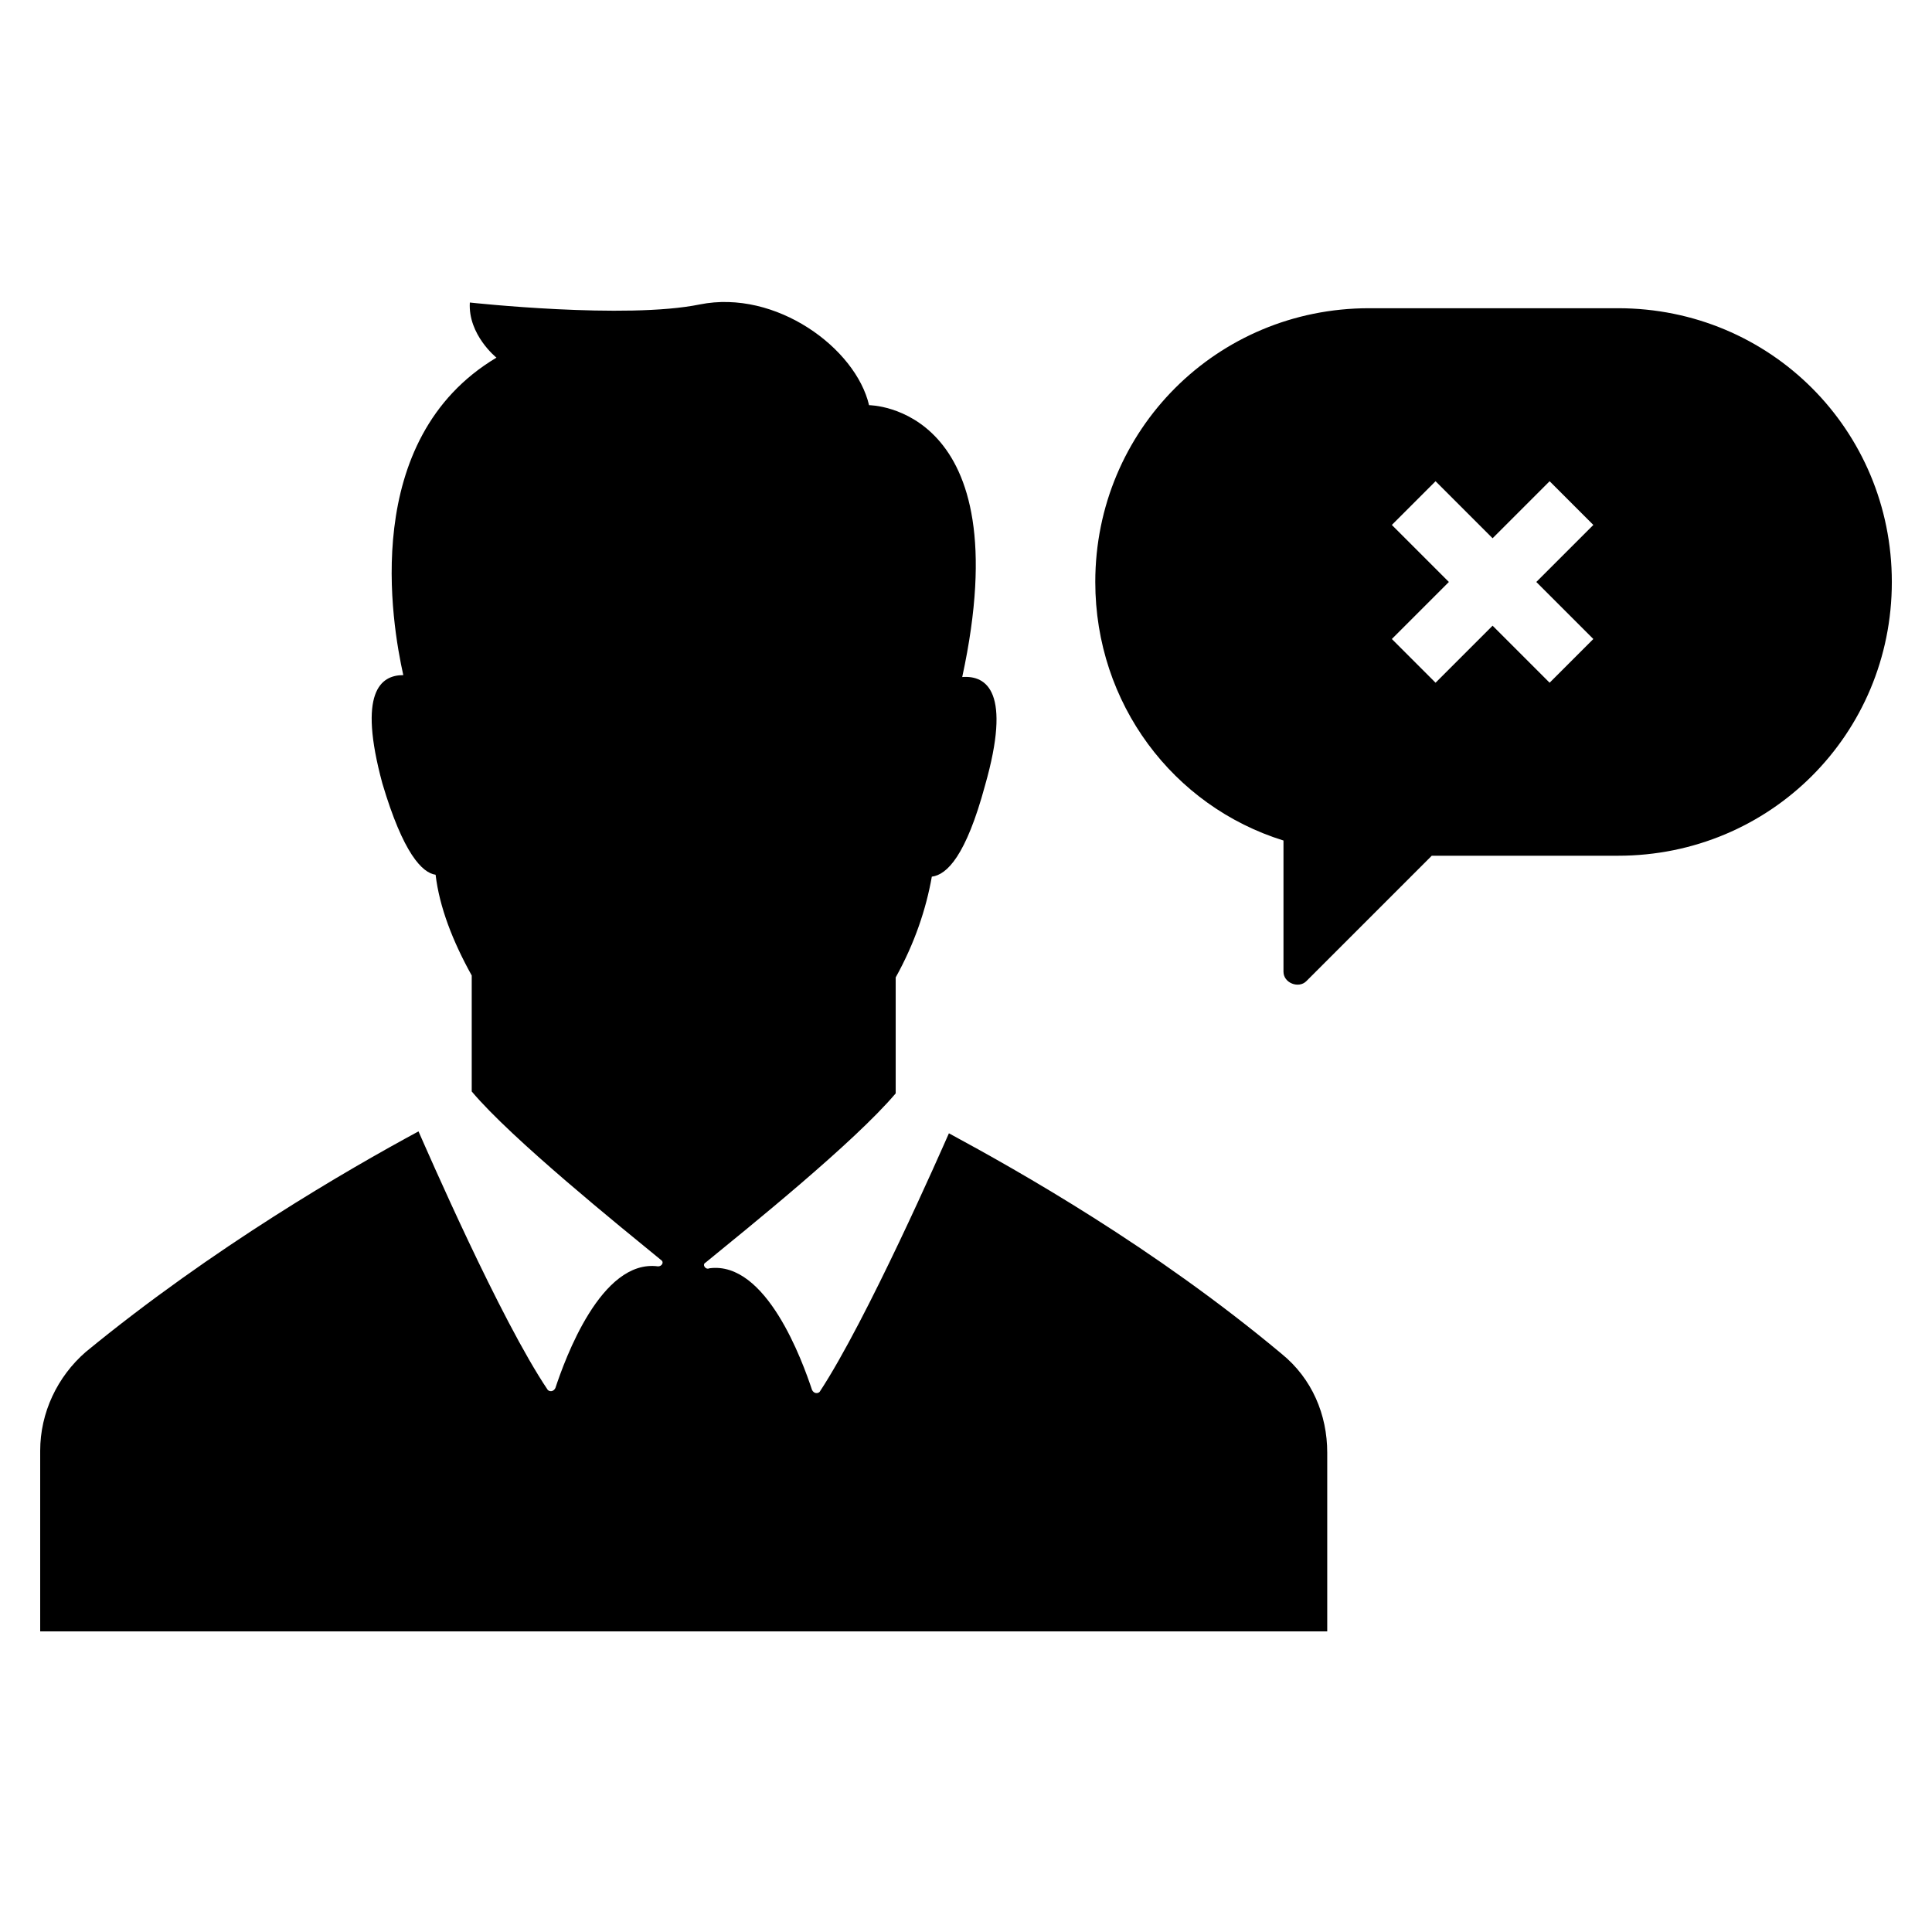
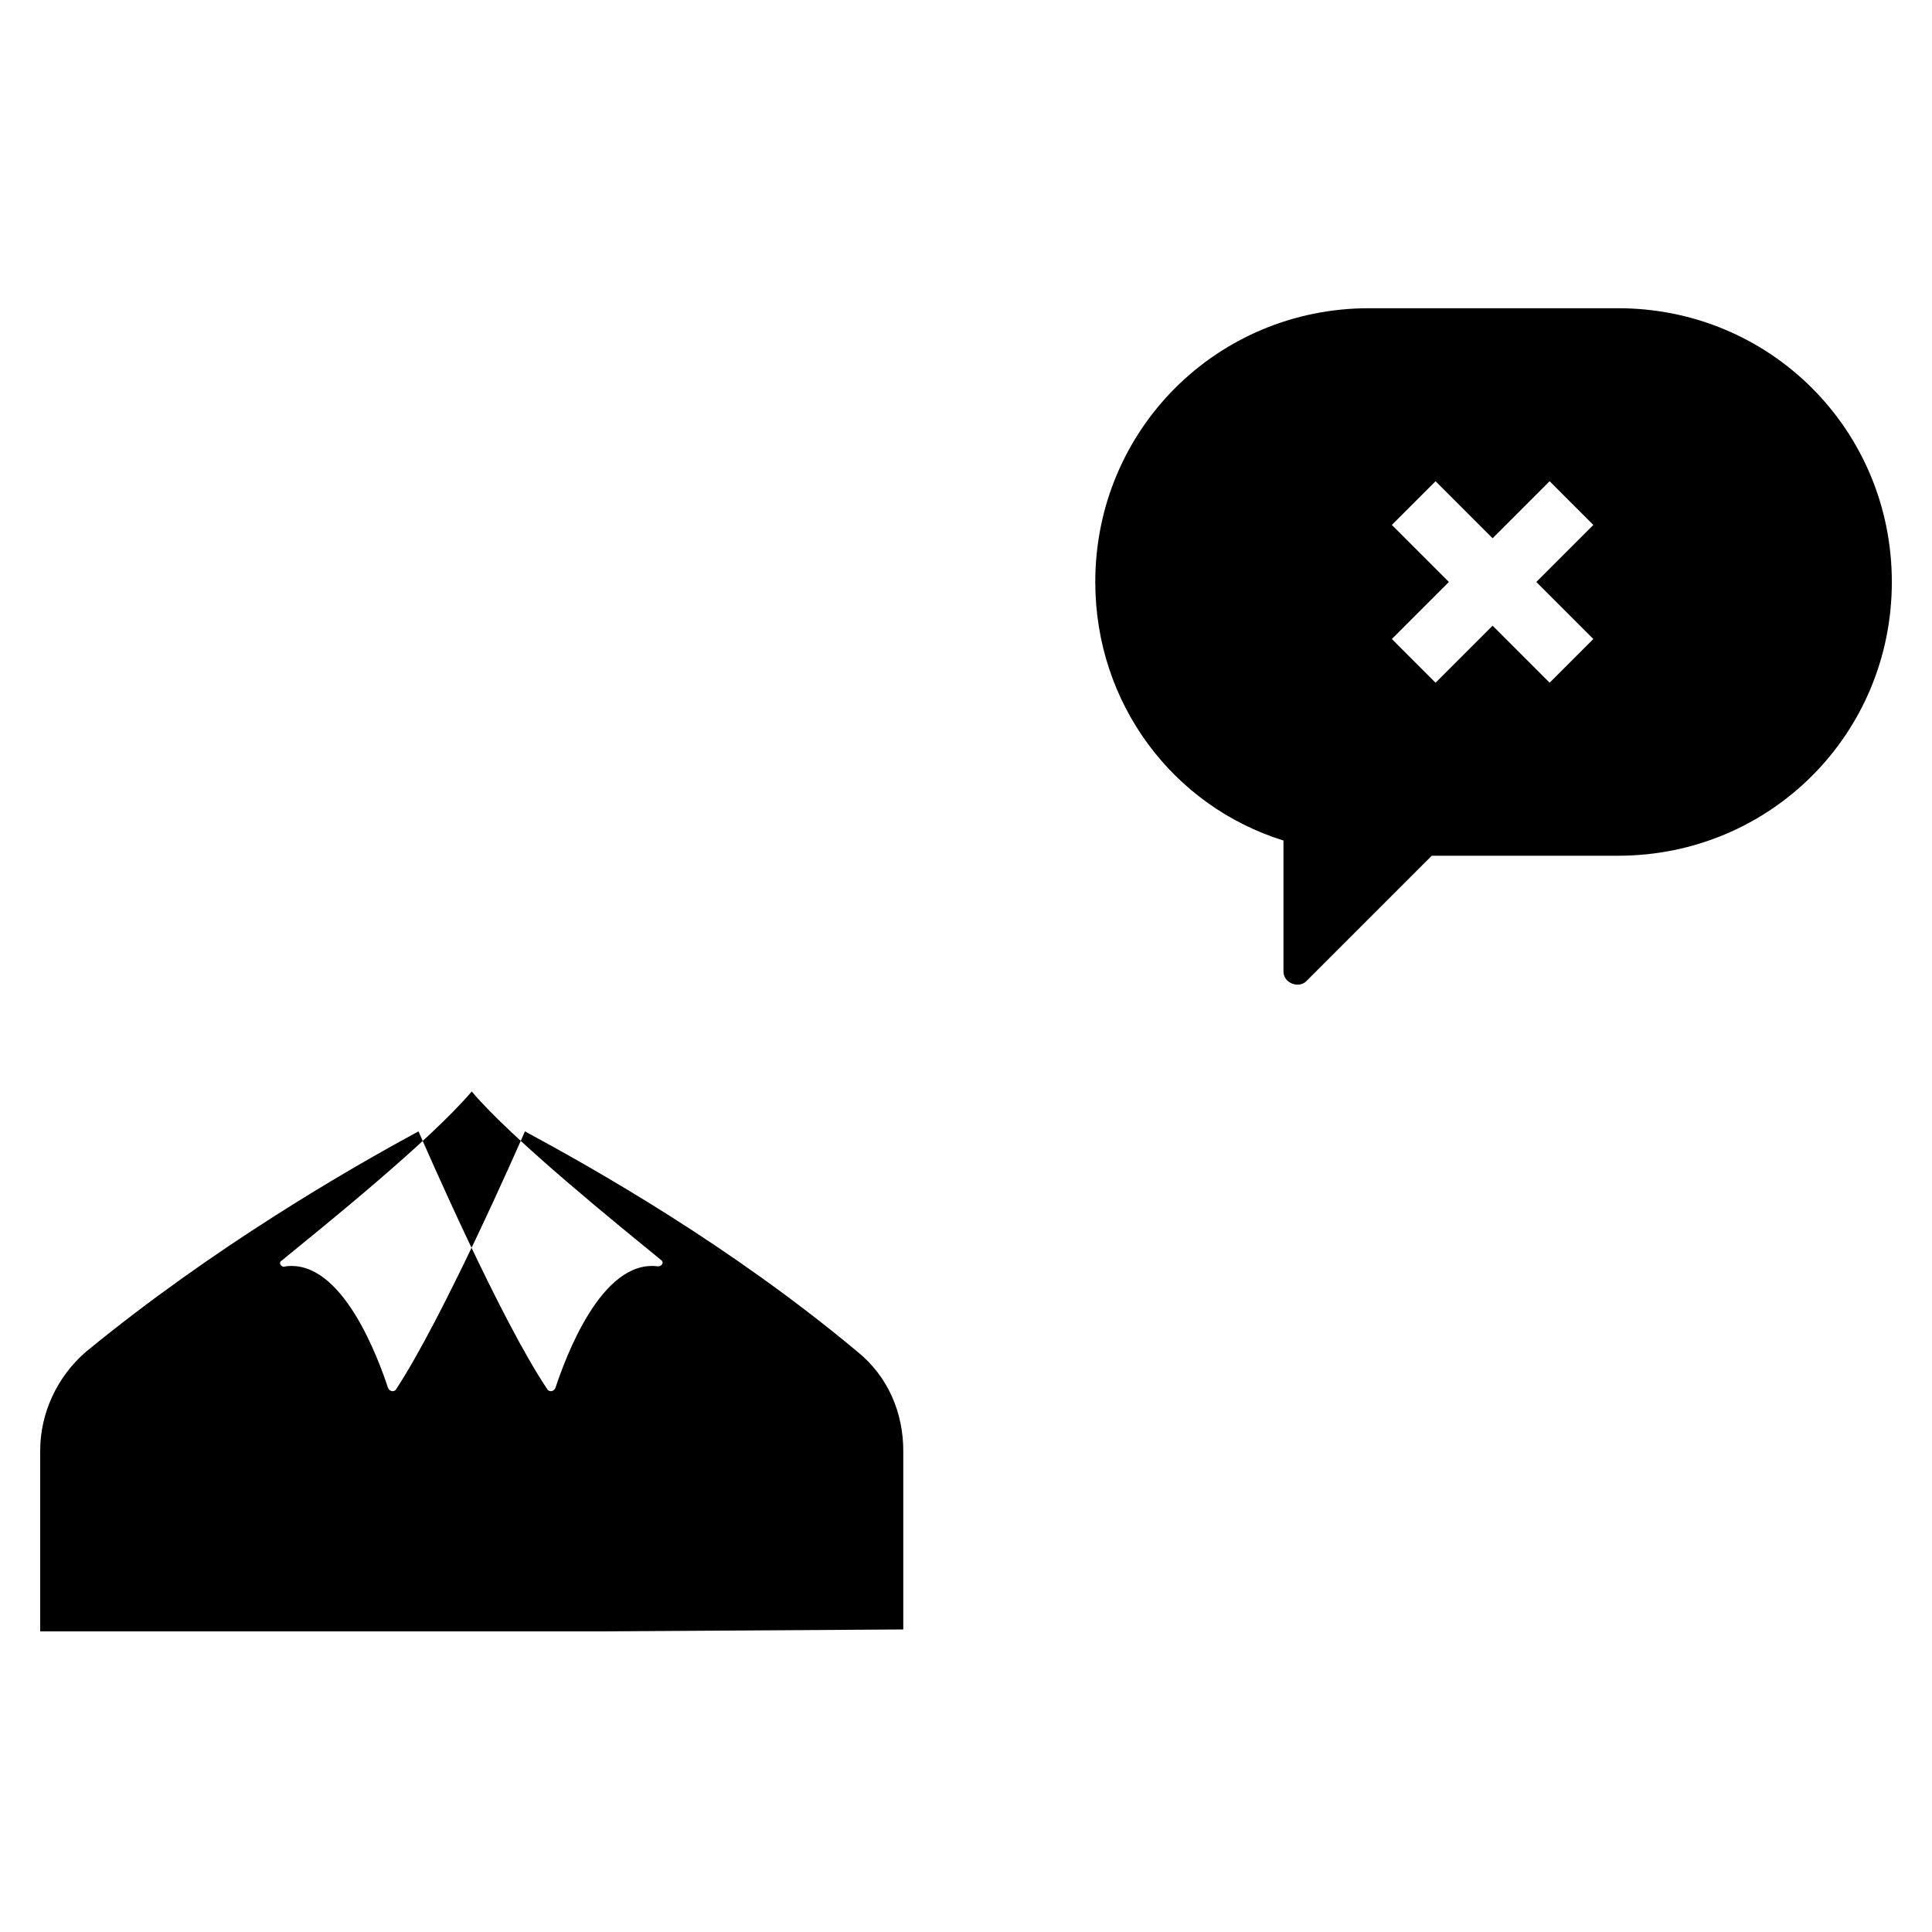
<svg xmlns="http://www.w3.org/2000/svg" fill="#000000" width="800px" height="800px" version="1.1" viewBox="144 144 512 512">
-   <path d="m303.27 576.33h-148.62v-47.863c0-10.078 4.535-19.648 12.09-26.199 33.754-27.711 69.527-48.367 88.168-58.441 2.016 4.535 21.664 49.879 34.258 68.52 0.504 0.504 1.512 0.504 2.016-0.504 2.519-7.559 12.09-34.258 27.207-32.242 1.008 0 1.512-1.008 1.008-1.512-11.082-9.07-39.801-32.242-50.383-44.84v-30.73c-5.039-9.07-8.566-18.137-9.574-26.703-3.527-0.504-8.566-5.543-14.105-24.184-6.551-24.184-0.504-28.719 5.543-28.719-3.023-13.602-11.586-62.473 24.688-84.133 0 0-7.559-6.047-7.055-14.609 0 0 41.312 4.535 60.961 0.504 20.152-4.031 41.312 11.586 44.84 26.703 0 0 40.305 0 24.688 72.043 6.551-0.504 13.098 4.031 6.047 28.719-5.039 18.641-10.078 23.68-14.105 24.184-1.512 8.566-4.535 17.633-9.574 26.703v30.73c-11.082 13.098-39.297 35.77-50.383 44.84-1.008 0.504 0 2.016 1.008 1.512 15.113-2.016 24.688 24.688 27.207 32.242 0.504 1.008 1.512 1.008 2.016 0.504 12.594-19.145 32.242-63.984 34.258-68.52 18.641 10.078 54.41 30.23 88.168 58.441 8.062 6.551 12.09 16.121 12.09 26.199v47.355zm130.99-278.1c0-40.305 32.242-72.547 72.547-72.547h66c40.305 0 72.547 32.242 72.547 72.547 0 40.305-32.242 72.547-72.547 72.547h-49.375l-33.25 33.25c-2.016 2.016-6.047 0.504-6.047-2.519v-34.762c-29.219-9.066-49.875-36.273-49.875-68.516zm93.707 0-15.113 15.113 11.586 11.586 15.113-15.113 15.113 15.113 11.586-11.586-15.113-15.113 15.113-15.113-11.586-11.586-15.113 15.113-15.113-15.113-11.586 11.586z" />
+   <path d="m303.27 576.33h-148.62v-47.863c0-10.078 4.535-19.648 12.09-26.199 33.754-27.711 69.527-48.367 88.168-58.441 2.016 4.535 21.664 49.879 34.258 68.52 0.504 0.504 1.512 0.504 2.016-0.504 2.519-7.559 12.09-34.258 27.207-32.242 1.008 0 1.512-1.008 1.008-1.512-11.082-9.07-39.801-32.242-50.383-44.84v-30.73v30.73c-11.082 13.098-39.297 35.77-50.383 44.84-1.008 0.504 0 2.016 1.008 1.512 15.113-2.016 24.688 24.688 27.207 32.242 0.504 1.008 1.512 1.008 2.016 0.504 12.594-19.145 32.242-63.984 34.258-68.52 18.641 10.078 54.41 30.23 88.168 58.441 8.062 6.551 12.09 16.121 12.09 26.199v47.355zm130.99-278.1c0-40.305 32.242-72.547 72.547-72.547h66c40.305 0 72.547 32.242 72.547 72.547 0 40.305-32.242 72.547-72.547 72.547h-49.375l-33.25 33.25c-2.016 2.016-6.047 0.504-6.047-2.519v-34.762c-29.219-9.066-49.875-36.273-49.875-68.516zm93.707 0-15.113 15.113 11.586 11.586 15.113-15.113 15.113 15.113 11.586-11.586-15.113-15.113 15.113-15.113-11.586-11.586-15.113 15.113-15.113-15.113-11.586 11.586z" />
</svg>